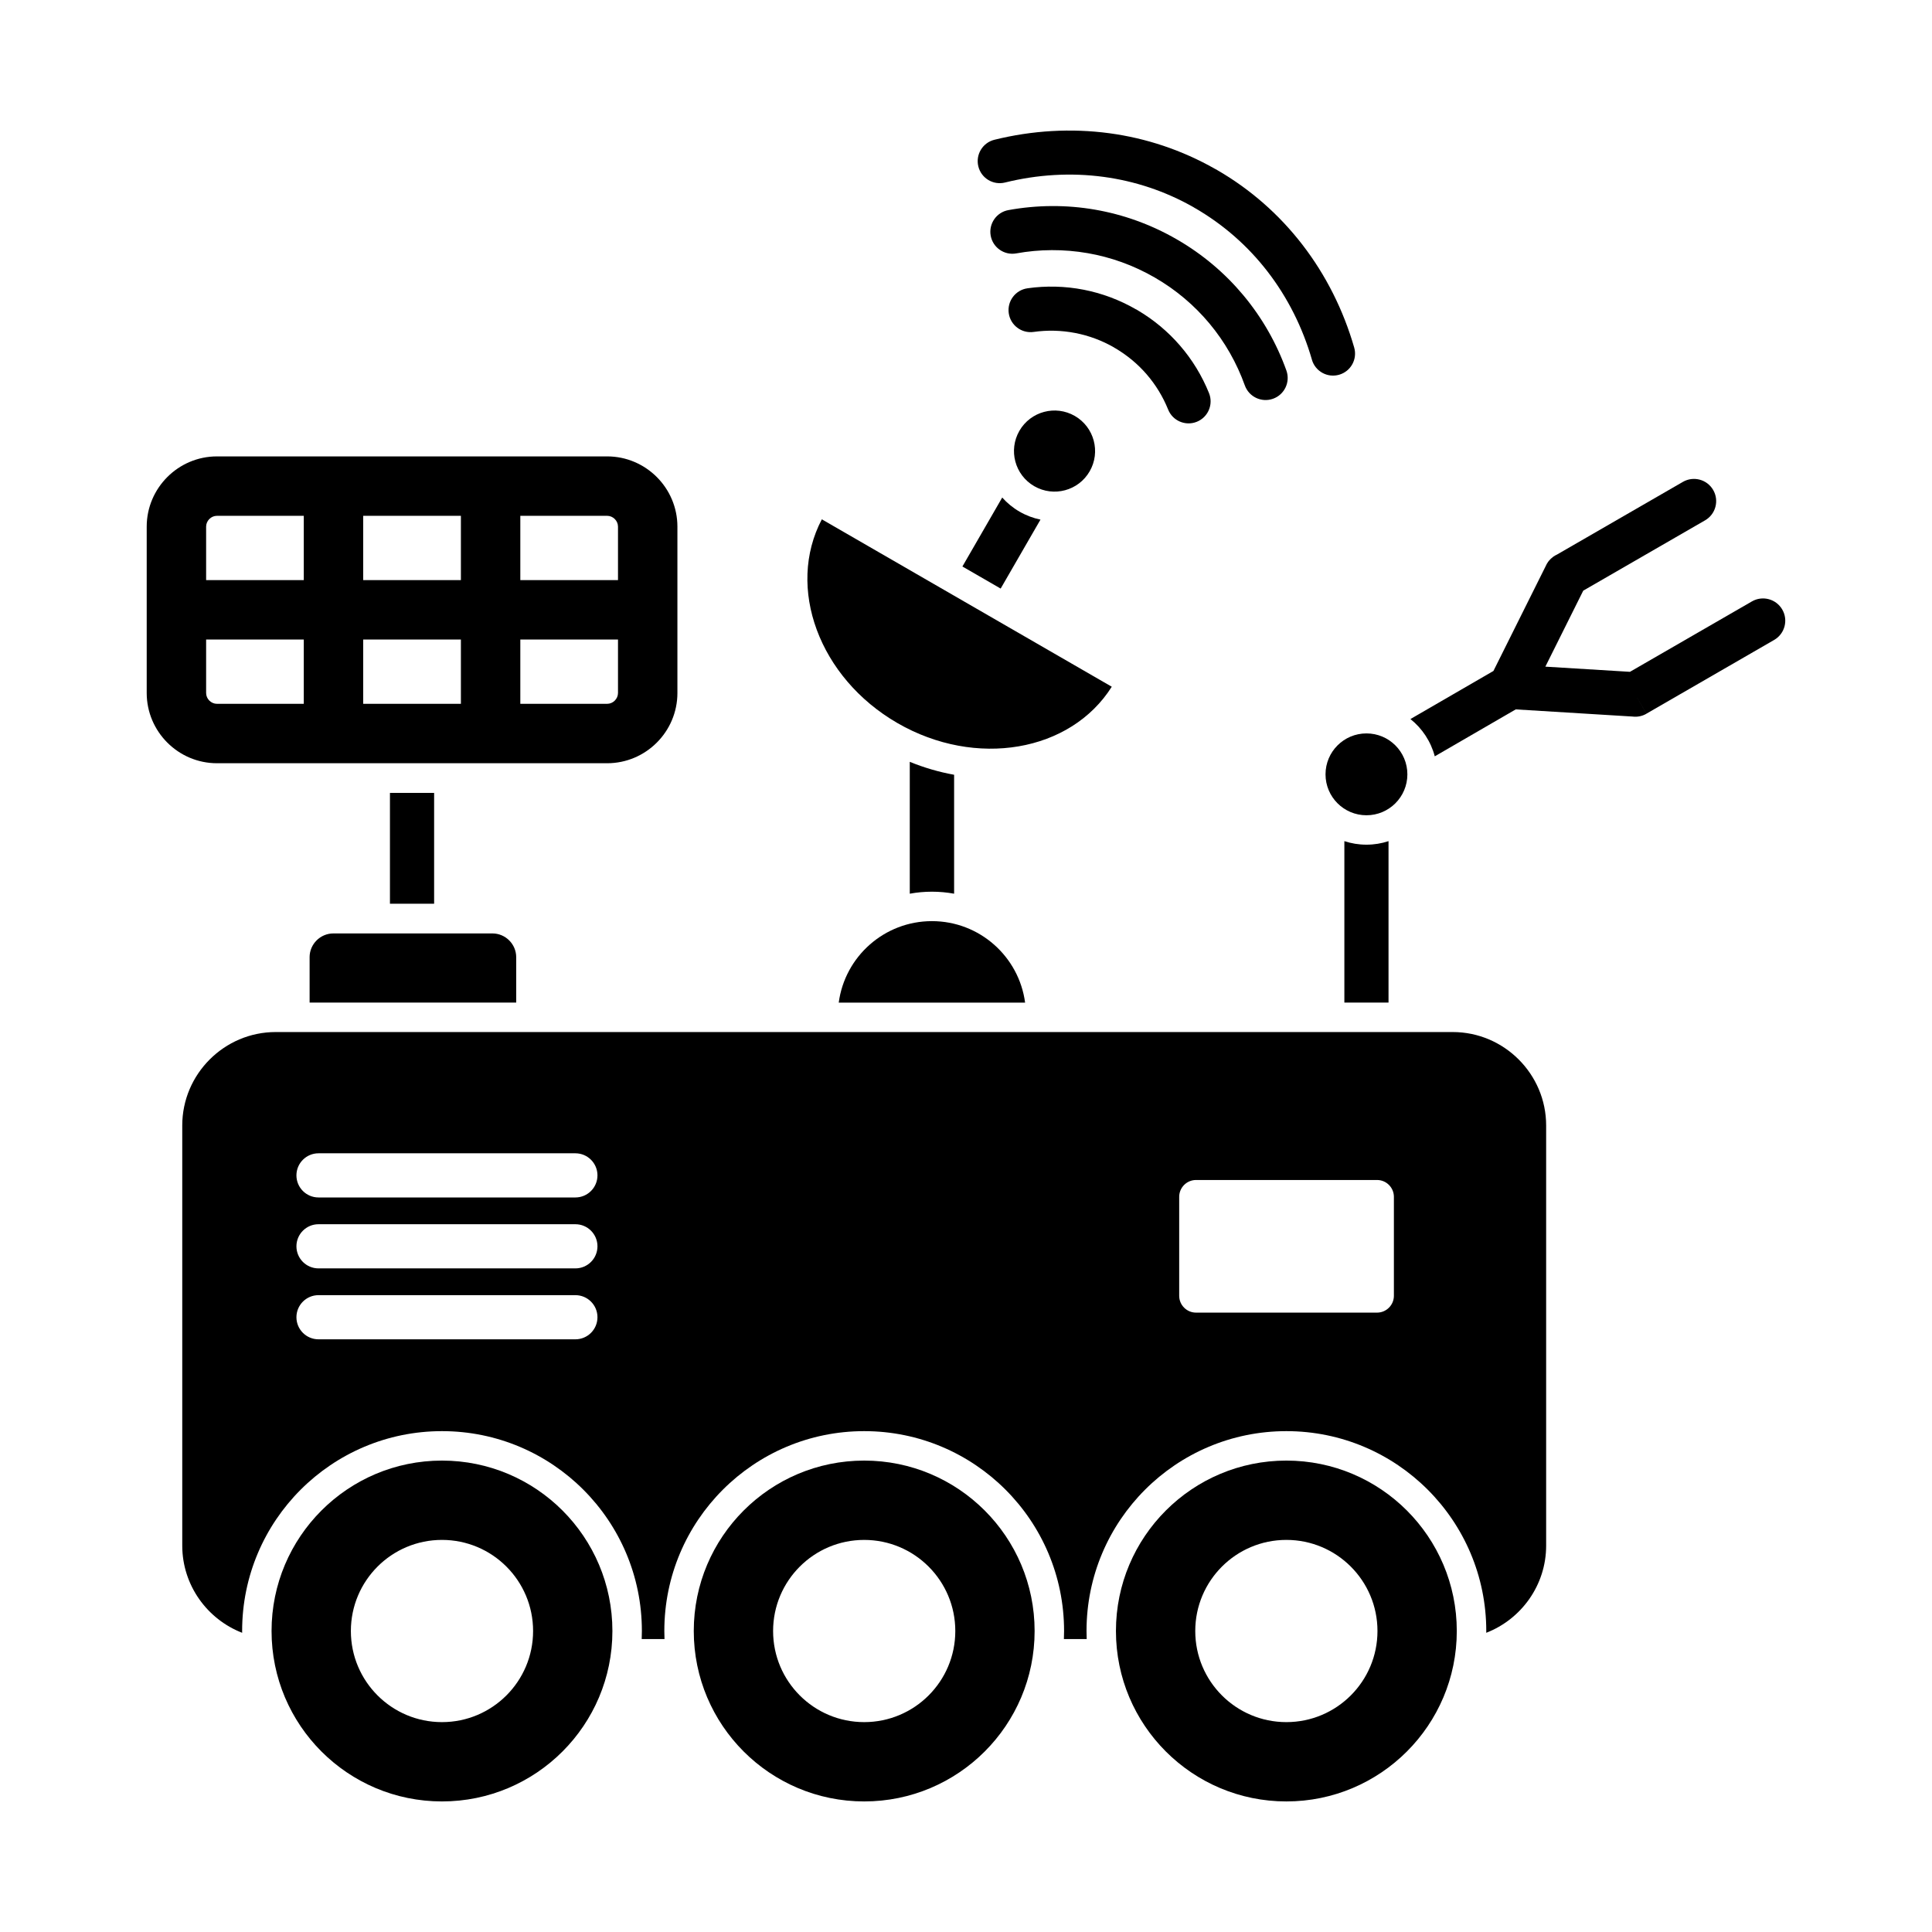
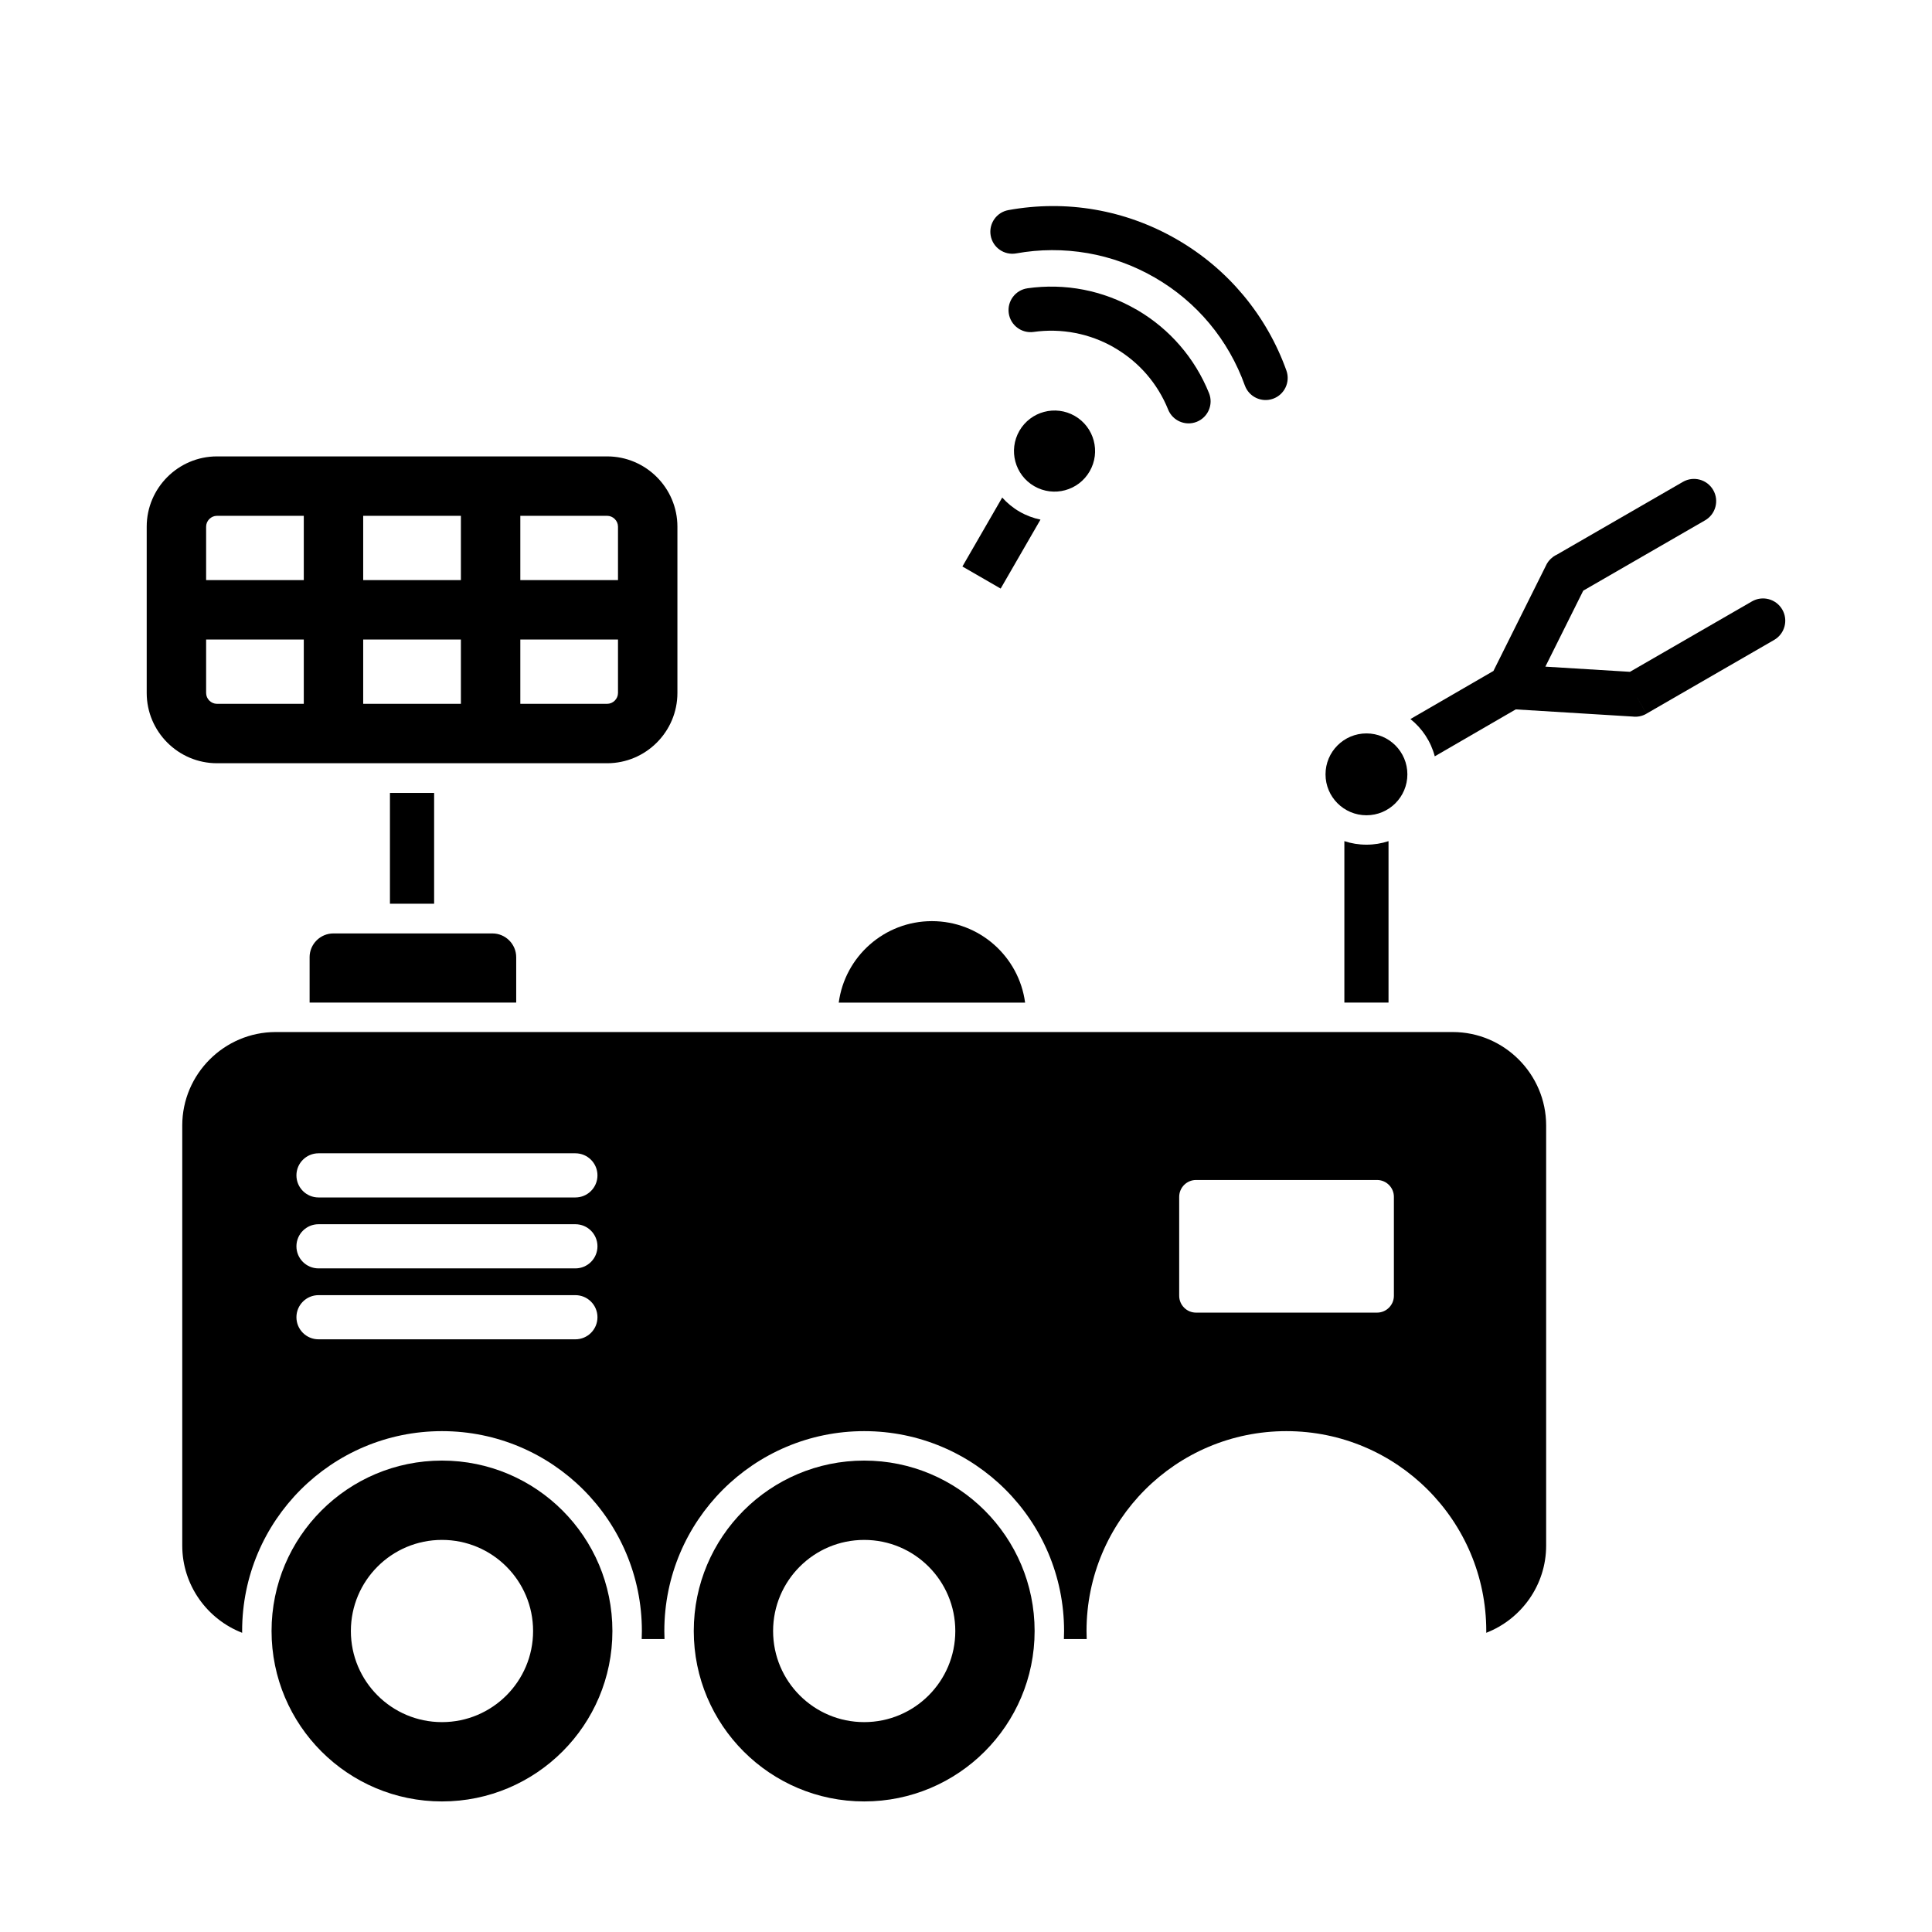
<svg xmlns="http://www.w3.org/2000/svg" fill="#000000" width="800px" height="800px" version="1.1" viewBox="144 144 512 512">
  <g>
    <path d="m192.3 442.26v111.35c0 10.488 6.613 19.508 15.875 23.098 0-0.156-0.008-0.316-0.008-0.473 0-29.254 23.715-52.969 52.969-52.969 29.254 0 52.969 23.715 52.969 52.969 0 0.715-0.02 1.426-0.047 2.133h6.043c-0.027-0.707-0.047-1.418-0.047-2.133 0-29.254 23.715-52.969 52.969-52.969 29.254 0 52.969 23.715 52.969 52.969 0 0.715-0.02 1.426-0.047 2.133h6.043c-0.027-0.707-0.047-1.418-0.047-2.133 0-29.254 23.715-52.969 52.969-52.969s52.969 23.715 52.969 52.969c0 0.156-0.004 0.316-0.008 0.473 9.262-3.59 15.875-12.605 15.875-23.098v-111.35c0-13.617-11.141-24.758-24.758-24.758h-311.93c-13.617 0-24.758 11.141-24.758 24.758zm36.109 44.969c-3.231 0-5.852 2.621-5.852 5.852s2.621 5.852 5.852 5.852h68.074c3.231 0 5.852-2.621 5.852-5.852s-2.621-5.852-5.852-5.852zm0-18.797c-3.231 0-5.852 2.621-5.852 5.852 0 3.231 2.621 5.852 5.852 5.852h68.074c3.231 0 5.852-2.621 5.852-5.852 0-3.231-2.621-5.852-5.852-5.852zm0-18.797c-3.231 0-5.852 2.621-5.852 5.852s2.621 5.852 5.852 5.852h68.074c3.231 0 5.852-2.621 5.852-5.852s-2.621-5.852-5.852-5.852zm228.09 37.766v-26.234c0-2.453 2.004-4.457 4.457-4.457h47.984c2.453 0 4.457 2.004 4.457 4.457v26.234c0 2.453-2.004 4.457-4.457 4.457h-47.984c-2.453 0-4.457-2.004-4.457-4.457z" fill-rule="evenodd" />
    <path d="m261.13 531.07c24.945 0 45.164 20.223 45.164 45.164 0 24.945-20.223 45.164-45.164 45.164-24.945 0-45.164-20.223-45.164-45.164 0-24.945 20.223-45.164 45.164-45.164zm0 21.02c13.336 0 24.145 10.809 24.145 24.145 0 13.332-10.809 24.145-24.145 24.145-13.332 0-24.145-10.809-24.145-24.145s10.809-24.145 24.145-24.145z" fill-rule="evenodd" />
    <path d="m373.02 531.07c24.945 0 45.164 20.223 45.164 45.164 0 24.945-20.223 45.164-45.164 45.164-24.945 0-45.164-20.223-45.164-45.164 0-24.945 20.223-45.164 45.164-45.164zm0 21.023c13.332 0 24.145 10.809 24.145 24.145 0 13.332-10.809 24.141-24.145 24.141-13.332 0-24.141-10.809-24.141-24.141s10.809-24.145 24.141-24.145z" fill-rule="evenodd" />
-     <path d="m484.9 531.07c24.945 0 45.164 20.223 45.164 45.164 0 24.945-20.223 45.164-45.164 45.164-24.945 0-45.164-20.223-45.164-45.164 0-24.945 20.223-45.164 45.164-45.164zm0 21.02c13.332 0 24.145 10.809 24.145 24.145 0 13.332-10.809 24.145-24.145 24.145-13.332 0-24.145-10.809-24.145-24.145 0-13.332 10.809-24.145 24.145-24.145z" fill-rule="evenodd" />
    <path d="m247.34 354.13v29.367h11.707v-29.367z" />
-     <path d="m396.85 380.84v-31.52c-4.016-0.723-7.961-1.879-11.75-3.426v34.945c1.91-0.348 3.875-0.531 5.875-0.531s3.965 0.184 5.875 0.531z" />
    <path d="m409.6 275.85-10.551 18.277 10.137 5.852 10.551-18.277c-1.902-0.391-3.773-1.082-5.543-2.106-1.77-1.023-3.309-2.293-4.594-3.746z" />
    <path d="m432.77 268.91c-2.965 5.141-9.539 6.902-14.68 3.934-5.141-2.965-6.902-9.539-3.934-14.68s9.539-6.898 14.68-3.934c5.141 2.969 6.902 9.543 3.934 14.68" fill-rule="evenodd" />
    <path d="m473.89 246.13c1.086 3.043 4.434 4.629 7.477 3.543s4.629-4.434 3.543-7.477c-2.578-7.199-6.426-13.984-11.438-19.984-4.816-5.766-10.711-10.801-17.602-14.777-6.902-3.984-14.223-6.578-21.637-7.867-7.648-1.332-15.43-1.262-22.98 0.109-3.168 0.566-5.277 3.598-4.711 6.766 0.566 3.168 3.598 5.277 6.766 4.711 6.18-1.121 12.598-1.168 18.957-0.062 6.09 1.059 12.094 3.188 17.75 6.453 5.668 3.273 10.523 7.418 14.492 12.172 4.102 4.91 7.254 10.484 9.383 16.418z" />
    <path d="m416.31 220.4c-3.195 0.441-5.426 3.391-4.984 6.582 0.441 3.195 3.391 5.426 6.582 4.984 3.637-0.512 7.375-0.43 11.062 0.285 3.551 0.691 7.035 1.965 10.316 3.856l-0.004 0.012 0.008 0.004-0.008 0.012c0.105 0.062 0.215 0.121 0.324 0.172 3.176 1.883 5.922 4.195 8.199 6.812 2.457 2.824 4.391 6.016 5.762 9.414 1.199 2.992 4.598 4.445 7.59 3.246s4.445-4.598 3.246-7.59c-1.852-4.59-4.461-8.895-7.773-12.703-3.117-3.586-6.844-6.731-11.129-9.258-0.117-0.082-0.242-0.156-0.367-0.23l-0.023 0.016c-4.469-2.582-9.18-4.309-13.945-5.238-4.941-0.961-9.961-1.07-14.859-0.379z" />
-     <path d="m491.67 239.33c0.895 3.094 4.129 4.875 7.223 3.977 3.094-0.895 4.875-4.129 3.977-7.223-2.859-9.891-7.481-19.156-13.742-27.266-6.059-7.844-13.641-14.602-22.633-19.793v-0.016c-0.164-0.094-0.332-0.18-0.504-0.258-8.867-5.035-18.34-8.137-27.969-9.438-10.164-1.371-20.5-0.742-30.48 1.723-3.129 0.77-5.043 3.934-4.273 7.062 0.77 3.133 3.934 5.043 7.062 4.273 8.59-2.125 17.453-2.668 26.141-1.496 8.191 1.105 16.23 3.731 23.742 7.988 0.141 0.098 0.285 0.191 0.434 0.277l0.008-0.012c7.656 4.422 14.102 10.164 19.242 16.816 5.363 6.945 9.324 14.891 11.777 23.379z" />
-     <path d="m438.63 325.99c-10.891 17.273-35.996 21.641-56.789 9.637s-29.562-35.93-20.047-54z" fill-rule="evenodd" />
    <path d="m500.27 366.91v42.785h11.703v-42.785c-1.84 0.609-3.809 0.938-5.852 0.938s-4.012-0.328-5.852-0.938z" />
    <path d="m516.97 349.21c0 5.988-4.856 10.844-10.844 10.844-5.992 0-10.848-4.856-10.848-10.844 0-5.992 4.856-10.848 10.848-10.848 5.988 0 10.844 4.856 10.844 10.848" fill-rule="evenodd" />
    <path d="m226.05 397.67v12.027h54.75v-12.027c0-3.465-2.836-6.301-6.301-6.301h-42.152c-3.465 0-6.301 2.836-6.301 6.301z" fill-rule="evenodd" />
    <path d="m390.97 388.11c-12.633 0-23.07 9.402-24.695 21.594h49.387c-1.625-12.188-12.062-21.594-24.695-21.594z" fill-rule="evenodd" />
    <path d="m539.78 321.81-22 12.746c3.109 2.477 5.41 5.922 6.449 9.879l21.461-12.438 30.93 1.895c1.238 0.16 2.539-0.07 3.703-0.742l-2.953-5.117 2.953 5.102 33.852-19.547c2.816-1.633 3.777-5.238 2.144-8.055-1.633-2.816-5.238-3.777-8.055-2.144l-32.309 18.652-22.418-1.371 10.039-20.137 32.277-18.633c2.816-1.617 3.789-5.215 2.168-8.031-1.617-2.816-5.215-3.789-8.031-2.168l-33.379 19.27c-0.324 0.148-0.637 0.324-0.934 0.535l-0.039 0.027-0.074 0.055c-0.398 0.293-0.762 0.637-1.082 1.027l-0.008 0.012-0.078 0.102-0.031 0.039-0.051 0.066-0.062 0.086-0.02 0.027c-0.227 0.32-0.418 0.656-0.57 1.008l-13.891 27.867z" />
    <path d="m201.5 264.95h103.4c5.129 0 9.785 2.094 13.156 5.465 3.371 3.371 5.465 8.027 5.465 13.156v44.074c0 5.129-2.094 9.785-5.465 13.156-3.371 3.371-8.027 5.465-13.156 5.465h-103.4c-5.129 0-9.785-2.094-13.156-5.465s-5.465-8.027-5.465-13.156v-44.074c0-5.129 2.094-9.785 5.465-13.156s8.027-5.465 13.156-5.465zm103.4 15.746h-103.4c-0.781 0-1.5 0.324-2.023 0.852-0.523 0.523-0.852 1.242-0.852 2.023v44.074c0 0.781 0.324 1.5 0.852 2.023 0.523 0.523 1.242 0.852 2.023 0.852h103.4c0.781 0 1.5-0.324 2.023-0.852 0.523-0.523 0.852-1.242 0.852-2.023v-44.074c0-0.781-0.324-1.5-0.852-2.023-0.523-0.523-1.242-0.852-2.023-0.852z" />
    <path d="m190.75 313.48h124.89v-15.746h-124.89z" />
    <path d="m240.25 272.82v65.57h-15.742v-65.57z" />
    <path d="m281.89 272.82v65.57h-15.746v-65.57z" />
  </g>
</svg>